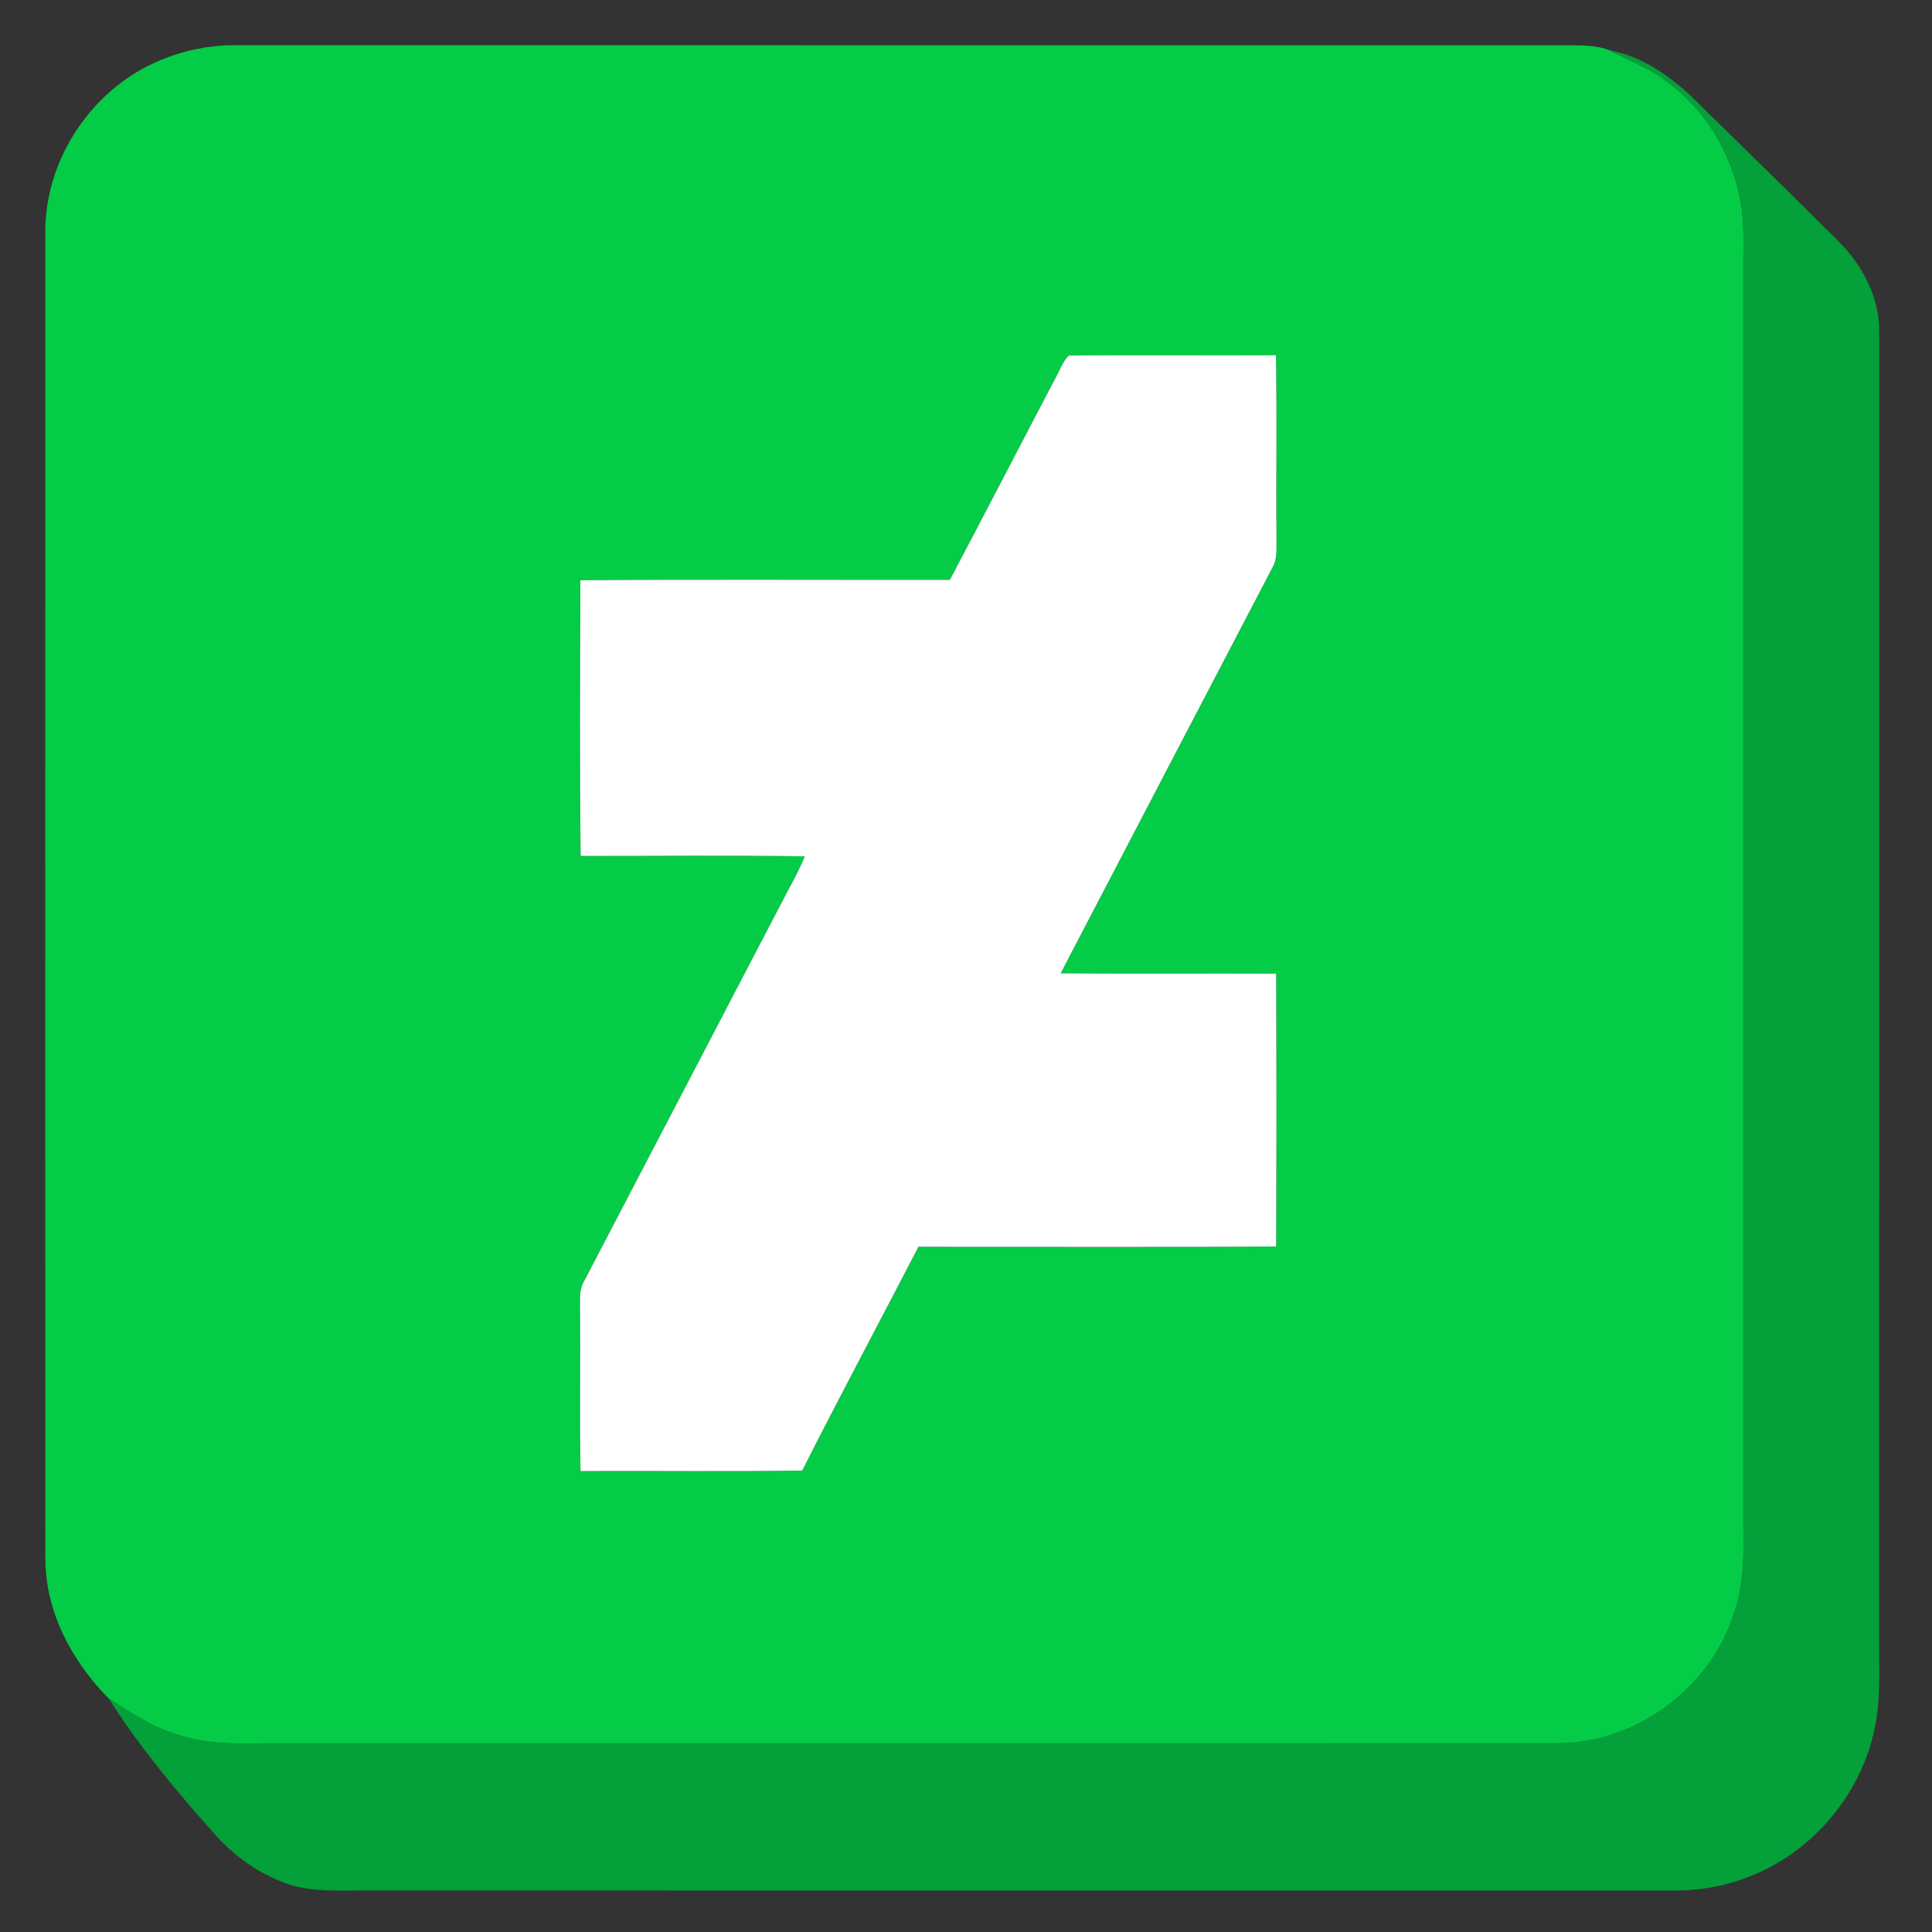
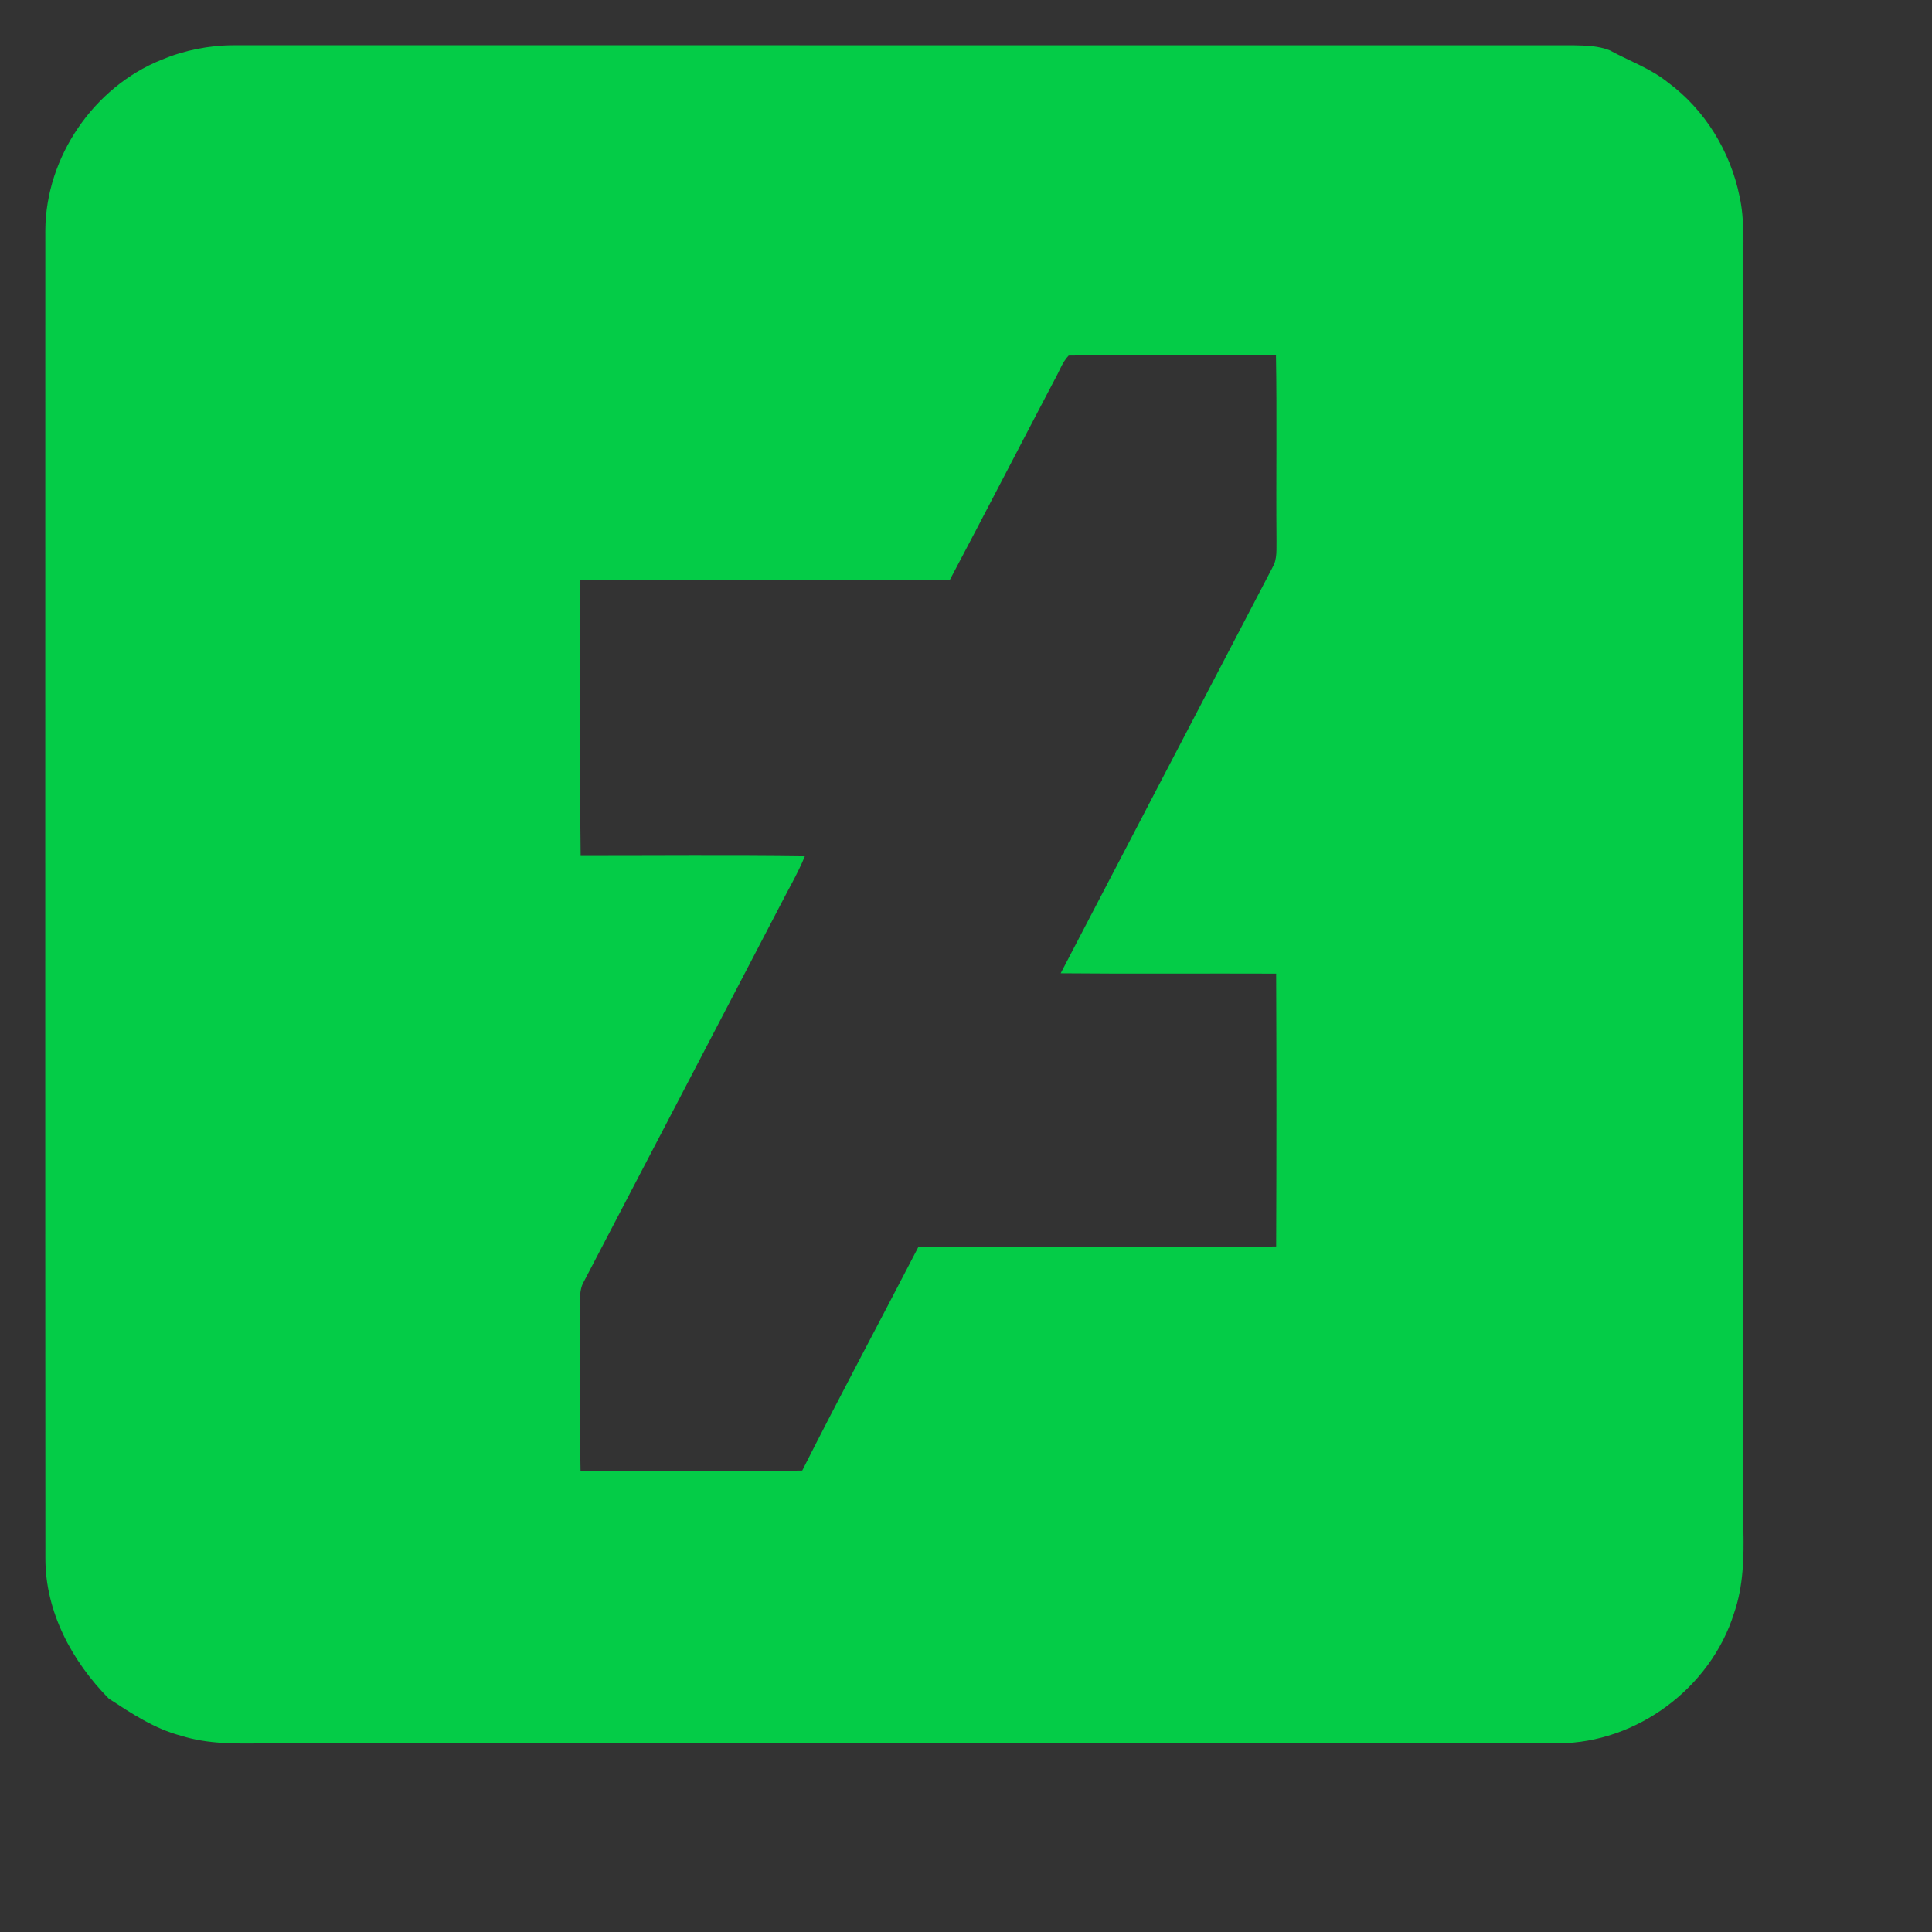
<svg xmlns="http://www.w3.org/2000/svg" height="512pt" version="1.1" viewBox="0 0 512 512" width="512pt">
  <rect x="0" y="0" width="512" height="512" fill="#333333" stroke="none" />
  <g id="#04cc47ff">
    <path d=" M 42.75 15.86 C 48.82 13.32 55.41 11.99 61.99 11.99 C 180.34 12.01 298.68 11.99 417.03 12.00 C 420.25 12.06 423.59 12.13 426.63 13.35 C 431.79 16.18 437.46 18.14 442.07 21.89 C 451.87 29.13 458.58 40.18 461.00 52.07 C 462.37 58.28 461.98 64.68 462.00 71.00 C 462.01 182.33 461.99 293.67 462.01 405.00 C 462.19 412.58 462.04 420.31 459.52 427.56 C 453.33 447.31 433.77 461.89 413.04 461.99 C 298.69 462.02 184.35 461.99 70.00 462.00 C 62.62 462.11 55.08 462.24 47.96 459.98 C 40.93 458.15 34.85 454.07 28.84 450.16 C 19.10 440.29 12.03 427.20 12.03 413.06 C 11.96 295.69 12.01 178.33 12.01 60.97 C 12.17 41.60 24.79 23.11 42.75 15.86 M 283.21 94.23 C 281.49 96.01 280.72 98.48 279.49 100.61 C 270.21 118.28 261.06 136.02 251.72 153.67 C 219.08 153.71 186.44 153.53 153.81 153.76 C 153.73 178.11 153.59 202.48 153.88 226.84 C 173.68 226.85 193.49 226.66 213.29 226.93 C 211.37 231.59 208.78 235.93 206.50 240.43 C 189.23 273.51 172.00 306.60 154.71 339.67 C 153.42 341.90 153.76 344.53 153.71 347.00 C 153.85 361.29 153.56 375.57 153.85 389.86 C 173.44 389.73 193.02 390.02 212.60 389.71 C 222.64 369.83 233.17 350.19 243.40 330.41 C 274.99 330.40 306.59 330.56 338.19 330.33 C 338.29 306.23 338.29 282.12 338.19 258.02 C 319.15 257.94 300.12 258.11 281.09 257.93 C 299.81 222.06 318.51 186.17 337.26 150.31 C 338.55 148.09 338.22 145.45 338.28 143.00 C 338.14 126.71 338.42 110.42 338.14 94.13 C 319.83 94.23 301.51 94.01 283.21 94.23 Z" fill="#04cc47" opacity="1.00" />
  </g>
  <g id="#04a039ff">
-     <path d=" M 426.63 13.35 C 436.45 15.16 444.58 21.64 451.36 28.64 C 463.32 40.35 475.29 52.05 487.14 63.87 C 493.29 69.95 497.75 78.18 498.01 86.95 C 497.99 203.63 498.01 320.32 498.00 437.00 C 497.96 443.31 498.29 449.68 497.19 455.94 C 494.19 474.66 480.50 491.18 462.68 497.66 C 456.10 500.18 449.02 501.16 442.00 501.01 C 327.00 500.99 212.00 501.01 97.00 501.00 C 90.43 500.94 83.72 501.47 77.33 499.62 C 69.18 497.07 62.00 491.98 56.45 485.55 C 46.48 474.40 36.87 462.79 28.84 450.16 C 34.85 454.07 40.93 458.15 47.96 459.98 C 55.08 462.24 62.62 462.11 70.00 462.00 C 184.35 461.99 298.69 462.02 413.04 461.99 C 433.77 461.89 453.33 447.31 459.52 427.56 C 462.04 420.31 462.19 412.58 462.01 405.00 C 461.99 293.67 462.01 182.33 462.00 71.00 C 461.98 64.68 462.37 58.28 461.00 52.07 C 458.58 40.18 451.87 29.13 442.07 21.89 C 437.46 18.14 431.79 16.18 426.63 13.35 Z" fill="#04a039" opacity="1.00" />
-   </g>
+     </g>
  <g id="#ffffffff">
-     <path d=" M 283.21 94.23 C 301.51 94.01 319.83 94.23 338.14 94.13 C 338.42 110.42 338.14 126.71 338.28 143.00 C 338.22 145.45 338.55 148.09 337.26 150.31 C 318.51 186.17 299.81 222.06 281.09 257.93 C 300.12 258.11 319.15 257.94 338.19 258.02 C 338.29 282.12 338.29 306.23 338.19 330.33 C 306.59 330.56 274.99 330.40 243.40 330.41 C 233.17 350.19 222.64 369.83 212.60 389.71 C 193.02 390.02 173.44 389.73 153.85 389.86 C 153.56 375.57 153.85 361.29 153.71 347.00 C 153.76 344.53 153.42 341.90 154.71 339.67 C 172.00 306.60 189.23 273.51 206.50 240.43 C 208.78 235.93 211.37 231.59 213.29 226.93 C 193.49 226.66 173.68 226.85 153.88 226.84 C 153.59 202.48 153.73 178.11 153.81 153.76 C 186.44 153.53 219.08 153.71 251.72 153.67 C 261.06 136.02 270.21 118.28 279.49 100.61 C 280.72 98.48 281.49 96.01 283.21 94.23 Z" fill="#ffffff" opacity="1.00" />
-   </g>
+     </g>
</svg>